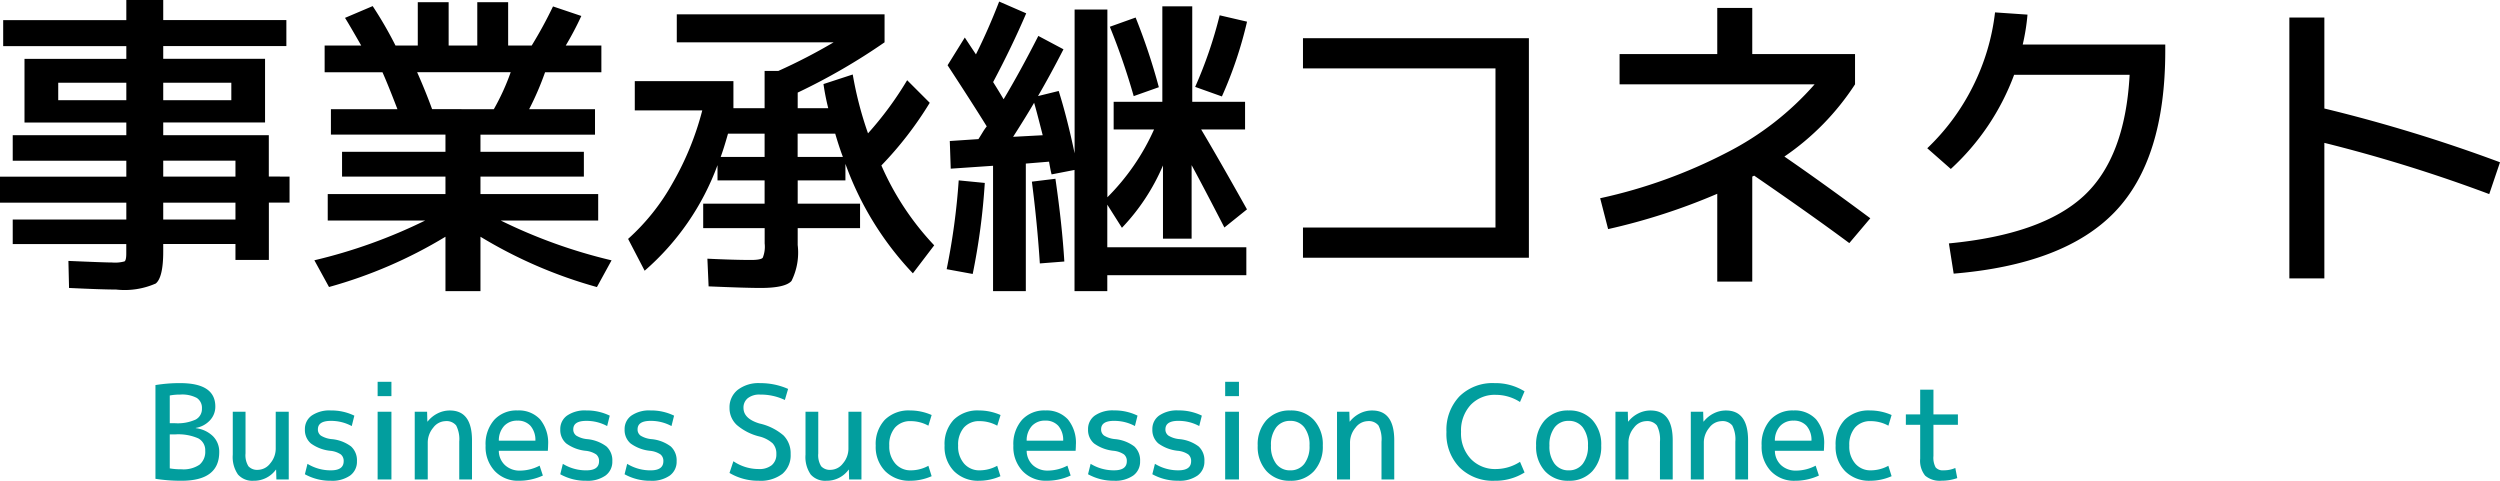
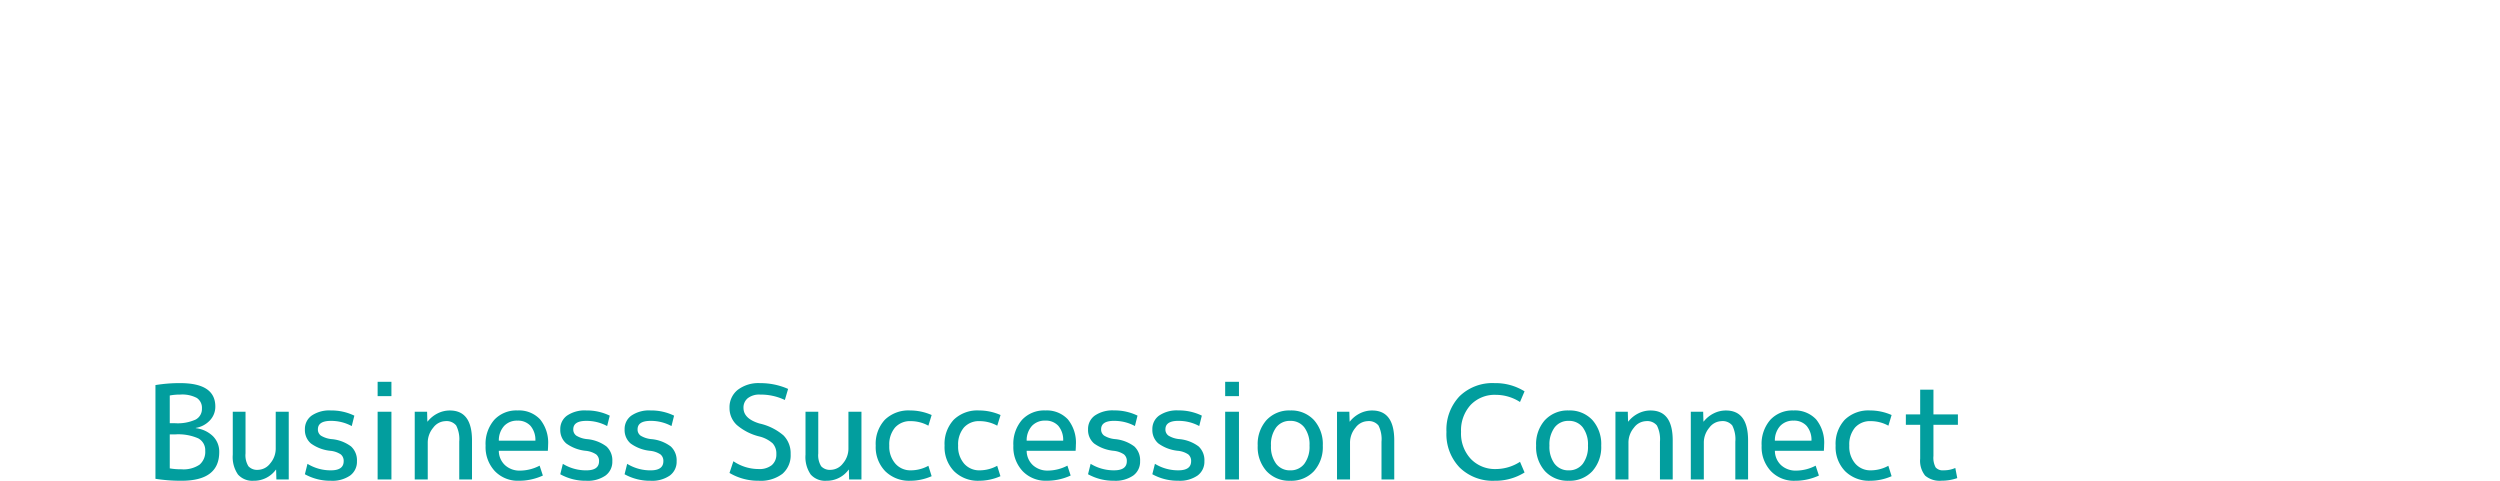
<svg xmlns="http://www.w3.org/2000/svg" width="172.854" height="33.24" viewBox="0 0 172.854 33.24">
  <g transform="translate(23808.01 9967.9)">
    <g transform="translate(-10915.5 3173.25)">
-       <path d="M-75.724-5.94h4.994v-1.1h-4.994Zm0,2.97h4.994V-4.136h-4.994Zm0-8.25h4.708v-1.21h-4.708Zm-7.26,0h4.708v-1.21h-4.708ZM-66.99-5.94v1.8h-1.43v3.96h-2.31v-1.1h-4.994V-.77q0,1.8-.517,2.222a5.334,5.334,0,0,1-2.739.418q-.946,0-3.256-.11L-82.28-.11q2.53.11,3.036.11A2.435,2.435,0,0,0-78.4-.077q.121-.077.121-.539v-.66H-86.13V-2.97h7.854V-4.136H-87.01v-1.8h8.734v-1.1H-86.13V-8.8h7.854v-.88h-7.04v-4.4h7.04v-.88H-86.79v-1.8h8.514V-18.15h2.552v1.386h8.514v1.8h-8.514v.88h7.04v4.4h-7.04v.88h7.3v2.86ZM-52.866-10.6A15.774,15.774,0,0,0-51.7-13.156h-6.468q.594,1.342,1.034,2.552ZM-45.65-4.73V-2.9h-6.732a36.137,36.137,0,0,0,7.656,2.75l-1.012,1.848A31.989,31.989,0,0,1-53.79-1.782V1.98h-2.42V-1.782a31.989,31.989,0,0,1-8.052,3.476L-65.274-.154A36.137,36.137,0,0,0-57.618-2.9H-64.35V-4.73h8.14V-5.94h-7.15V-7.656h7.15V-8.844h-7.92V-10.6h4.6q-.66-1.716-1.034-2.552h-4V-15h2.53q-.88-1.54-1.122-1.914l1.914-.814A27.118,27.118,0,0,1-59.664-15h1.54V-18h2.134V-15h1.98V-18h2.134V-15h1.628a29.676,29.676,0,0,0,1.474-2.706l1.958.66A21.561,21.561,0,0,1-47.894-15h2.464v1.848h-3.894a20.245,20.245,0,0,1-1.1,2.552h4.554v1.76h-7.92v1.188h7.15V-5.94h-7.15v1.21Zm8.976-4.18Q-36.96-7.9-37.18-7.3h3.036V-8.91ZM-28.732-7.3q-.264-.7-.528-1.606h-2.6V-7.3Zm-1.342-5.038L-28.05-13a24.958,24.958,0,0,0,1.056,4.07,23.622,23.622,0,0,0,2.706-3.674l1.562,1.562A24.755,24.755,0,0,1-26.07-6.71a19.221,19.221,0,0,0,3.652,5.522L-23.892.748A21.621,21.621,0,0,1-28.556-6.82v1.144h-3.3V-4.07h4.312v1.694h-4.312V-1.21a4.4,4.4,0,0,1-.429,2.486q-.429.484-2.145.484-.99,0-3.586-.11L-38.1-.264q1.826.088,3.014.088.682,0,.814-.154a2.046,2.046,0,0,0,.132-.99V-2.376H-38.39V-4.07h4.246V-5.676H-37.4V-6.732a17.783,17.783,0,0,1-5.038,7.3l-1.144-2.2A14.936,14.936,0,0,0-40.5-5.5a20.159,20.159,0,0,0,2.046-5.016H-43.12V-12.54h6.82v1.87h2.156v-2.574h.946a38.947,38.947,0,0,0,3.828-1.98H-40.216V-17.16H-25.85v1.936a42.723,42.723,0,0,1-6.006,3.476v1.078h2.112A16.074,16.074,0,0,1-30.074-12.342ZM-14.916-8.8q-.44-1.738-.594-2.244-.55.946-1.452,2.354Zm4.642-7.5,1.782-.638a42.168,42.168,0,0,1,1.606,4.818l-1.738.616A46.576,46.576,0,0,0-10.274-16.3Zm5.9,4.158a29.967,29.967,0,0,0,1.694-4.95l1.892.44a28.214,28.214,0,0,1-1.738,5.17Zm-17.116-1.5,1.188-1.914q.242.374.77,1.166.858-1.716,1.606-3.652l1.87.814q-.99,2.31-2.288,4.752.4.638.726,1.188,1.144-1.914,2.4-4.378l1.738.924q-.88,1.716-1.76,3.234l1.43-.352q.594,1.892,1.1,4.312V-17.49h2.266V-4.51A15.577,15.577,0,0,0-7.216-9.2H-10.01V-11.11h3.366v-6.6h2.068v6.6H-.924V-9.2H-3.96Q-2.75-7.172-.792-3.674L-2.354-2.42Q-3.828-5.28-4.62-6.732V-1.65H-6.6V-6.71A14.39,14.39,0,0,1-9.438-2.4L-10.45-4v2.948H-.836V.88H-10.45v1.1h-2.266V-6.4l-1.584.308q-.044-.154-.1-.451t-.077-.429l-1.606.132V1.98h-2.266V-6.688l-2.926.2L-21.34-8.4l1.98-.132q.088-.132.275-.44a3.943,3.943,0,0,1,.3-.44Q-19.712-10.912-21.494-13.64Zm.77,7.964,1.8.176A45.634,45.634,0,0,1-19.756.792l-1.8-.33A46.605,46.605,0,0,0-20.724-5.676Zm7.3,5.61-1.694.132q-.176-2.75-.55-5.654l1.628-.2Q-13.574-2.6-13.42-.066ZM3.08-15.51H18.7V-.33H3.08V-2.42H16.39v-11H3.08Zm21.89,1.1h6.754V-17.6h2.42v3.19H41.25v2.09a17.735,17.735,0,0,1-4.884,4.994q2.684,1.848,5.94,4.268L40.854-1.342Q38.28-3.256,34.276-6.006l-.132.066V1.32h-2.42V-4.752A42.9,42.9,0,0,1,24.178-2.31l-.55-2.134a35.243,35.243,0,0,0,8.778-3.168,20.35,20.35,0,0,0,6.05-4.708H24.97Zm35.266,1.43H52.25a16.672,16.672,0,0,1-4.378,6.512L46.244-7.9a15.377,15.377,0,0,0,3.168-4.3,15.294,15.294,0,0,0,1.518-5.093l2.244.154a14.438,14.438,0,0,1-.33,2.068H62.7v.44q0,7.5-3.487,11.132T48.07.77l-.33-2.09q6.424-.616,9.306-3.267T60.236-12.98ZM71.28-16.94H73.7v6.292A106.738,106.738,0,0,1,85.844-6.93L85.1-4.73A104.3,104.3,0,0,0,73.7-8.272V1.1H71.28Z" transform="translate(-12805.5 -13123)" />
      <path d="M1.728-3.888h.36A3,3,0,0,0,3.515-4.14a.826.826,0,0,0,.437-.765A.814.814,0,0,0,3.6-5.634a2.148,2.148,0,0,0-1.152-.234,3.7,3.7,0,0,0-.72.063Zm0,.774V-.765a4.627,4.627,0,0,0,.81.063A1.989,1.989,0,0,0,3.78-1.017a1.156,1.156,0,0,0,.4-.963A.922.922,0,0,0,3.7-2.84a3.437,3.437,0,0,0-1.611-.274ZM5.148-1.89q0,1.98-2.61,1.98a11.316,11.316,0,0,1-1.8-.135v-6.48a10.188,10.188,0,0,1,1.71-.135q2.43,0,2.43,1.62a1.375,1.375,0,0,1-.369.949,1.708,1.708,0,0,1-.981.527v.018a2.046,2.046,0,0,1,1.188.558A1.507,1.507,0,0,1,5.148-1.89ZM9.1,0,9.081-.675H9.063A1.861,1.861,0,0,1,7.524.09a1.325,1.325,0,0,1-1.08-.432,2.121,2.121,0,0,1-.36-1.368V-4.68h.882V-1.8a1.441,1.441,0,0,0,.2.887.819.819,0,0,0,.671.248,1.091,1.091,0,0,0,.837-.446A1.57,1.57,0,0,0,9.054-2.16V-4.68h.9V0ZM12.87-4.05q-.9,0-.9.585a.514.514,0,0,0,.212.437,1.73,1.73,0,0,0,.733.239,2.617,2.617,0,0,1,1.35.508A1.3,1.3,0,0,1,14.67-1.26a1.176,1.176,0,0,1-.473.99A2.149,2.149,0,0,1,12.87.09a3.611,3.611,0,0,1-1.8-.45l.18-.72a3.053,3.053,0,0,0,1.62.45q.882,0,.882-.63a.577.577,0,0,0-.2-.473,1.564,1.564,0,0,0-.725-.248,2.763,2.763,0,0,1-1.341-.508,1.219,1.219,0,0,1-.414-.977,1.132,1.132,0,0,1,.468-.95A2.166,2.166,0,0,1,12.87-4.77a3.608,3.608,0,0,1,1.62.36l-.18.72A2.981,2.981,0,0,0,12.87-4.05ZM16.1-5.76v-.99h.954v.99ZM16.1,0V-4.68h.954V0Zm3.42-4.68.018.675h.018a2.057,2.057,0,0,1,.693-.563,1.868,1.868,0,0,1,.846-.2q1.53,0,1.53,2.07V0h-.882V-2.61a2.091,2.091,0,0,0-.212-1.121.855.855,0,0,0-.751-.3,1.085,1.085,0,0,0-.837.454,1.6,1.6,0,0,0-.378,1.058V0h-.9V-4.68Zm4.959,2h2.529a1.5,1.5,0,0,0-.338-1.026,1.163,1.163,0,0,0-.9-.36,1.213,1.213,0,0,0-.923.365A1.486,1.486,0,0,0,24.48-2.682Zm0,.7a1.361,1.361,0,0,0,.437,1,1.482,1.482,0,0,0,1.031.369A2.964,2.964,0,0,0,27.3-.954l.225.684a3.938,3.938,0,0,1-1.665.36,2.2,2.2,0,0,1-1.652-.662,2.428,2.428,0,0,1-.643-1.769,2.525,2.525,0,0,1,.6-1.782,2.081,2.081,0,0,1,1.607-.648,2,2,0,0,1,1.557.612,2.544,2.544,0,0,1,.558,1.773q0,.135-.018.405Zm6.048-2.07q-.9,0-.9.585a.514.514,0,0,0,.212.437,1.73,1.73,0,0,0,.733.239,2.617,2.617,0,0,1,1.35.508,1.3,1.3,0,0,1,.405,1.022,1.176,1.176,0,0,1-.472.99,2.149,2.149,0,0,1-1.328.36,3.611,3.611,0,0,1-1.8-.45l.18-.72a3.053,3.053,0,0,0,1.62.45q.882,0,.882-.63a.577.577,0,0,0-.2-.473,1.564,1.564,0,0,0-.725-.248,2.763,2.763,0,0,1-1.341-.508,1.219,1.219,0,0,1-.414-.977,1.132,1.132,0,0,1,.468-.95,2.166,2.166,0,0,1,1.332-.356,3.608,3.608,0,0,1,1.62.36l-.18.72A2.981,2.981,0,0,0,30.528-4.05Zm4.446,0q-.9,0-.9.585a.514.514,0,0,0,.211.437,1.73,1.73,0,0,0,.734.239,2.617,2.617,0,0,1,1.35.508,1.3,1.3,0,0,1,.405,1.022,1.176,1.176,0,0,1-.472.99,2.149,2.149,0,0,1-1.327.36,3.611,3.611,0,0,1-1.8-.45l.18-.72a3.053,3.053,0,0,0,1.62.45q.882,0,.882-.63a.577.577,0,0,0-.2-.473,1.564,1.564,0,0,0-.724-.248,2.763,2.763,0,0,1-1.341-.508,1.219,1.219,0,0,1-.414-.977,1.132,1.132,0,0,1,.468-.95,2.166,2.166,0,0,1,1.332-.356,3.608,3.608,0,0,1,1.62.36l-.18.72A2.981,2.981,0,0,0,34.974-4.05Zm7.569-1.818a1.287,1.287,0,0,0-.846.247.827.827,0,0,0-.3.671q0,.747,1.1,1.08a3.826,3.826,0,0,1,1.669.828,1.75,1.75,0,0,1,.491,1.287,1.682,1.682,0,0,1-.571,1.368A2.484,2.484,0,0,1,42.453.09a3.89,3.89,0,0,1-2.025-.54l.27-.81a3.1,3.1,0,0,0,1.755.54,1.344,1.344,0,0,0,.9-.27.953.953,0,0,0,.315-.765,1.039,1.039,0,0,0-.252-.738A2.143,2.143,0,0,0,42.5-2.97a3.769,3.769,0,0,1-1.57-.8,1.584,1.584,0,0,1-.5-1.179,1.535,1.535,0,0,1,.563-1.242,2.356,2.356,0,0,1,1.553-.468,4.7,4.7,0,0,1,1.935.4l-.225.765A3.881,3.881,0,0,0,42.543-5.868ZM48.7,0l-.018-.675h-.018A1.861,1.861,0,0,1,47.124.09a1.325,1.325,0,0,1-1.08-.432,2.121,2.121,0,0,1-.36-1.368V-4.68h.882V-1.8a1.441,1.441,0,0,0,.2.887.819.819,0,0,0,.671.248,1.091,1.091,0,0,0,.837-.446,1.57,1.57,0,0,0,.378-1.049V-4.68h.9V0ZM54.18-3.717a2.53,2.53,0,0,0-1.215-.315,1.389,1.389,0,0,0-1.089.441,1.809,1.809,0,0,0-.4,1.251A1.786,1.786,0,0,0,51.9-1.089a1.38,1.38,0,0,0,1.067.459A2.53,2.53,0,0,0,54.18-.945l.225.72A3.669,3.669,0,0,1,52.92.09,2.34,2.34,0,0,1,51.2-.567a2.387,2.387,0,0,1-.661-1.773,2.445,2.445,0,0,1,.63-1.786A2.344,2.344,0,0,1,52.92-4.77a3.669,3.669,0,0,1,1.485.315Zm4.761,0a2.53,2.53,0,0,0-1.215-.315,1.389,1.389,0,0,0-1.089.441,1.809,1.809,0,0,0-.4,1.251,1.786,1.786,0,0,0,.418,1.251,1.38,1.38,0,0,0,1.067.459,2.53,2.53,0,0,0,1.215-.315l.225.72A3.669,3.669,0,0,1,57.681.09a2.34,2.34,0,0,1-1.723-.657A2.387,2.387,0,0,1,55.3-2.34a2.445,2.445,0,0,1,.63-1.786,2.344,2.344,0,0,1,1.755-.644,3.669,3.669,0,0,1,1.485.315Zm2.034,1.035H63.5a1.5,1.5,0,0,0-.337-1.026,1.163,1.163,0,0,0-.9-.36,1.213,1.213,0,0,0-.923.365A1.486,1.486,0,0,0,60.975-2.682Zm0,.7a1.361,1.361,0,0,0,.437,1,1.482,1.482,0,0,0,1.03.369,2.964,2.964,0,0,0,1.35-.342l.225.684a3.938,3.938,0,0,1-1.665.36A2.2,2.2,0,0,1,60.7-.572a2.428,2.428,0,0,1-.644-1.769,2.525,2.525,0,0,1,.6-1.782,2.081,2.081,0,0,1,1.607-.648,2,2,0,0,1,1.557.612,2.544,2.544,0,0,1,.558,1.773q0,.135-.018.405Zm6.048-2.07q-.9,0-.9.585a.514.514,0,0,0,.211.437,1.73,1.73,0,0,0,.734.239,2.617,2.617,0,0,1,1.35.508,1.3,1.3,0,0,1,.4,1.022,1.176,1.176,0,0,1-.473.99,2.149,2.149,0,0,1-1.327.36,3.611,3.611,0,0,1-1.8-.45l.18-.72a3.053,3.053,0,0,0,1.62.45q.882,0,.882-.63a.577.577,0,0,0-.2-.473,1.564,1.564,0,0,0-.725-.248,2.763,2.763,0,0,1-1.341-.508,1.219,1.219,0,0,1-.414-.977,1.132,1.132,0,0,1,.468-.95,2.166,2.166,0,0,1,1.332-.356,3.608,3.608,0,0,1,1.62.36l-.18.72A2.981,2.981,0,0,0,67.023-4.05Zm4.446,0q-.9,0-.9.585a.514.514,0,0,0,.211.437,1.73,1.73,0,0,0,.734.239,2.617,2.617,0,0,1,1.35.508,1.3,1.3,0,0,1,.4,1.022,1.176,1.176,0,0,1-.473.99,2.149,2.149,0,0,1-1.327.36,3.611,3.611,0,0,1-1.8-.45l.18-.72a3.053,3.053,0,0,0,1.62.45q.882,0,.882-.63a.577.577,0,0,0-.2-.473,1.564,1.564,0,0,0-.725-.248,2.763,2.763,0,0,1-1.341-.508,1.219,1.219,0,0,1-.414-.977,1.132,1.132,0,0,1,.468-.95,2.166,2.166,0,0,1,1.332-.356,3.608,3.608,0,0,1,1.62.36l-.18.72A2.981,2.981,0,0,0,71.469-4.05ZM74.7-5.76v-.99h.954v.99ZM74.7,0V-4.68h.954V0Zm2.867-4.113A2.135,2.135,0,0,1,79.2-4.77a2.135,2.135,0,0,1,1.633.657A2.487,2.487,0,0,1,81.45-2.34a2.487,2.487,0,0,1-.617,1.773A2.135,2.135,0,0,1,79.2.09a2.135,2.135,0,0,1-1.633-.657A2.487,2.487,0,0,1,76.95-2.34,2.487,2.487,0,0,1,77.566-4.113Zm.661,3.033a1.179,1.179,0,0,0,.972.45,1.179,1.179,0,0,0,.972-.45,1.969,1.969,0,0,0,.36-1.26,1.969,1.969,0,0,0-.36-1.26,1.179,1.179,0,0,0-.972-.45,1.179,1.179,0,0,0-.972.45,1.969,1.969,0,0,0-.36,1.26A1.969,1.969,0,0,0,78.228-1.08Zm5.058-3.6.018.675h.018a2.057,2.057,0,0,1,.693-.563,1.868,1.868,0,0,1,.846-.2q1.53,0,1.53,2.07V0h-.882V-2.61A2.091,2.091,0,0,0,85.3-3.731a.855.855,0,0,0-.752-.3,1.085,1.085,0,0,0-.837.454,1.6,1.6,0,0,0-.378,1.058V0h-.9V-4.68ZM93.42-5.85a2.293,2.293,0,0,0-1.75.7,2.606,2.606,0,0,0-.661,1.863,2.571,2.571,0,0,0,.675,1.867,2.311,2.311,0,0,0,1.737.7,3.093,3.093,0,0,0,1.665-.5l.315.738A3.8,3.8,0,0,1,93.33.09a3.267,3.267,0,0,1-2.417-.914A3.326,3.326,0,0,1,90-3.285a3.354,3.354,0,0,1,.9-2.462,3.256,3.256,0,0,1,2.43-.913,3.8,3.8,0,0,1,2.07.567l-.315.738A3.093,3.093,0,0,0,93.42-5.85Zm3.4,1.737a2.135,2.135,0,0,1,1.633-.657,2.135,2.135,0,0,1,1.633.657A2.487,2.487,0,0,1,100.7-2.34a2.487,2.487,0,0,1-.617,1.773A2.135,2.135,0,0,1,98.451.09a2.135,2.135,0,0,1-1.633-.657A2.487,2.487,0,0,1,96.2-2.34,2.487,2.487,0,0,1,96.817-4.113Zm.661,3.033a1.179,1.179,0,0,0,.972.45,1.179,1.179,0,0,0,.972-.45,1.969,1.969,0,0,0,.36-1.26,1.969,1.969,0,0,0-.36-1.26,1.179,1.179,0,0,0-.972-.45,1.179,1.179,0,0,0-.972.45,1.969,1.969,0,0,0-.36,1.26A1.969,1.969,0,0,0,97.479-1.08Zm5.058-3.6.018.675h.018a2.057,2.057,0,0,1,.693-.563,1.868,1.868,0,0,1,.846-.2q1.53,0,1.53,2.07V0h-.882V-2.61a2.091,2.091,0,0,0-.211-1.121.855.855,0,0,0-.752-.3,1.085,1.085,0,0,0-.837.454,1.6,1.6,0,0,0-.378,1.058V0h-.9V-4.68Zm5.211,0,.018.675h.018a2.057,2.057,0,0,1,.693-.563,1.868,1.868,0,0,1,.846-.2q1.53,0,1.53,2.07V0h-.882V-2.61a2.091,2.091,0,0,0-.211-1.121.855.855,0,0,0-.752-.3,1.085,1.085,0,0,0-.837.454,1.6,1.6,0,0,0-.378,1.058V0h-.9V-4.68Zm4.959,2h2.529a1.5,1.5,0,0,0-.338-1.026,1.163,1.163,0,0,0-.9-.36,1.213,1.213,0,0,0-.923.365A1.486,1.486,0,0,0,112.707-2.682Zm0,.7a1.361,1.361,0,0,0,.437,1,1.482,1.482,0,0,0,1.031.369,2.964,2.964,0,0,0,1.35-.342l.225.684a3.938,3.938,0,0,1-1.665.36,2.2,2.2,0,0,1-1.651-.662,2.428,2.428,0,0,1-.644-1.769,2.525,2.525,0,0,1,.6-1.782,2.081,2.081,0,0,1,1.606-.648,2,2,0,0,1,1.557.612,2.544,2.544,0,0,1,.558,1.773q0,.135-.018.405Zm7.848-1.737a2.53,2.53,0,0,0-1.215-.315,1.389,1.389,0,0,0-1.089.441,1.809,1.809,0,0,0-.4,1.251,1.786,1.786,0,0,0,.419,1.251,1.379,1.379,0,0,0,1.066.459,2.53,2.53,0,0,0,1.215-.315l.225.72a3.669,3.669,0,0,1-1.485.315,2.34,2.34,0,0,1-1.724-.657,2.387,2.387,0,0,1-.661-1.773,2.445,2.445,0,0,1,.63-1.786,2.344,2.344,0,0,1,1.755-.644,3.669,3.669,0,0,1,1.485.315Zm3.114-.783h1.692v.72h-1.692v2.16a1.405,1.405,0,0,0,.153.788.649.649,0,0,0,.549.2,1.953,1.953,0,0,0,.81-.162l.135.7a3.238,3.238,0,0,1-1.08.18A1.553,1.553,0,0,1,123.1-.261a1.643,1.643,0,0,1-.346-1.179V-3.78h-.99V-4.5h.99V-6.21h.918Z" transform="translate(-12882.5 -13108)" fill="#029e9e" />
    </g>
  </g>
</svg>